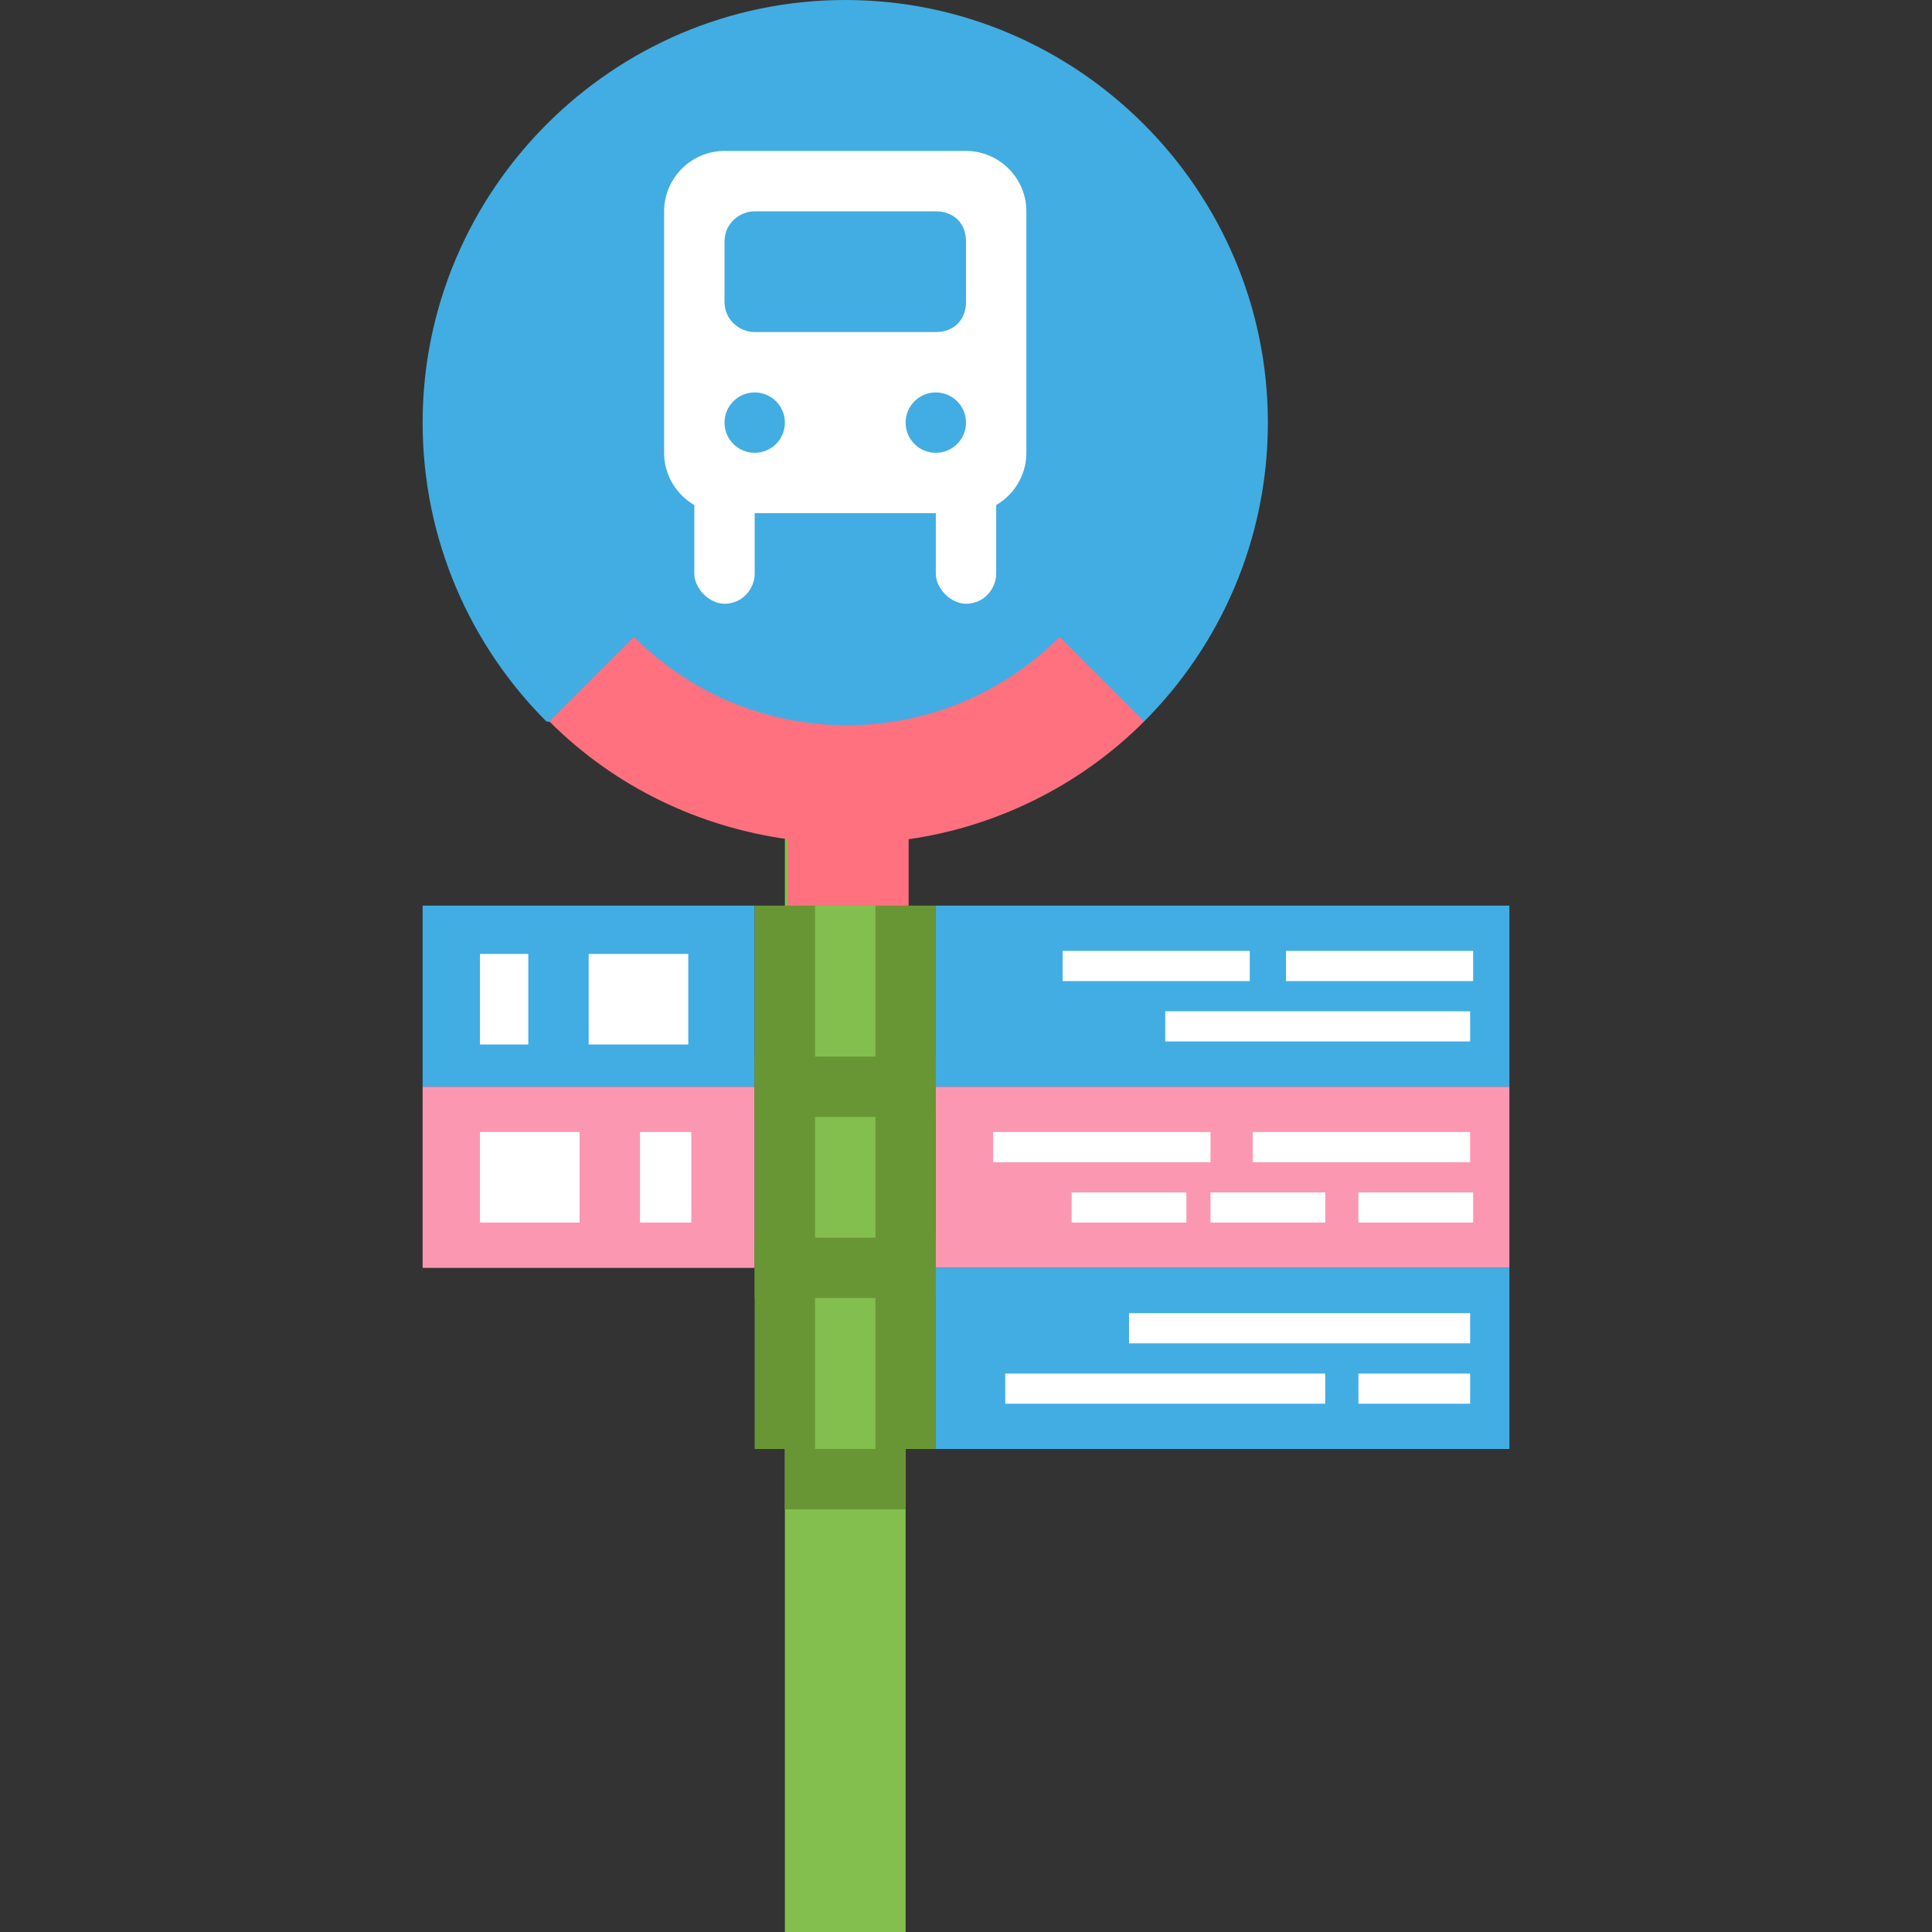
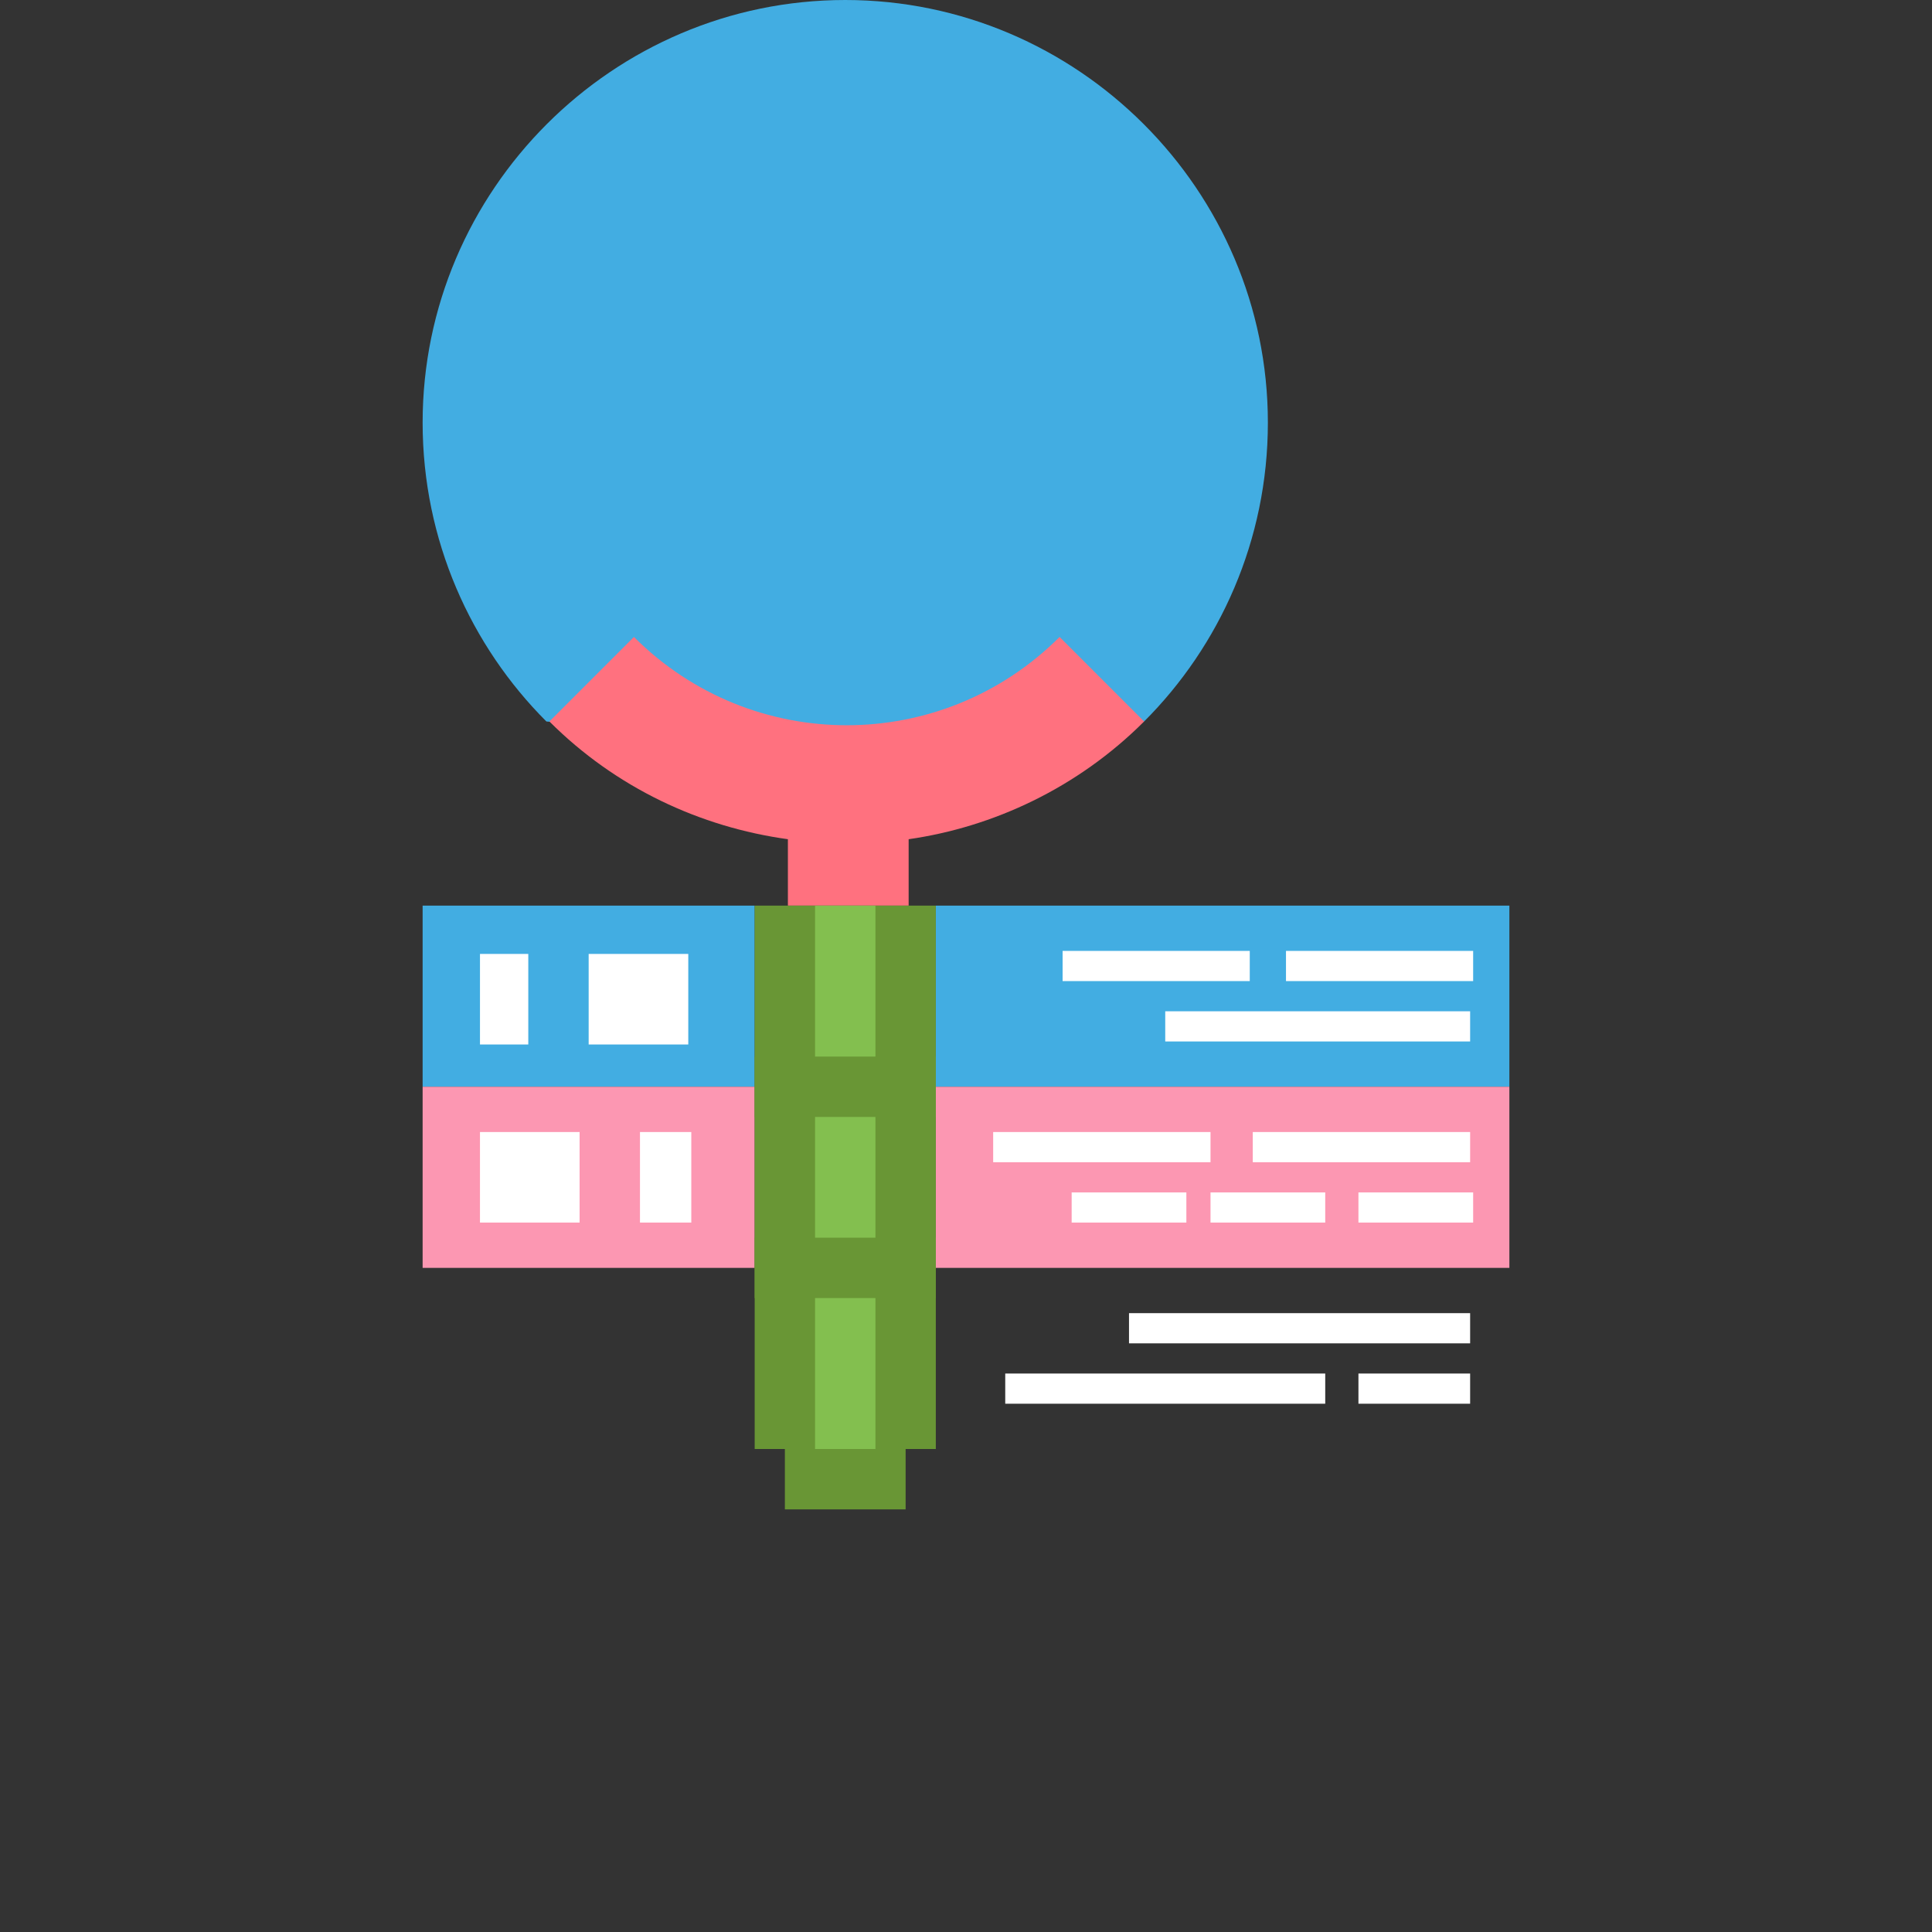
<svg xmlns="http://www.w3.org/2000/svg" width="800" height="800" viewBox="0 0 64 64">
  <rect x="0" y="0" width="64" height="64" fill="#333333" stroke="none" />
-   <path fill="#83bf4f" d="M26 26h4v38h-4z" />
  <path fill="#42ade2" d="M31 30h19v6H31z" />
  <path fill="#fc97b2" d="M31 36h19v6H31z" />
  <path fill="#42ade2" d="M14 30h11v6H14z" />
  <path fill="#fc97b2" d="M14 36h11v6H14z" />
-   <path fill="#42ade2" d="M31 42h19v6H31z" />
  <path fill="#699635" d="M26 48h4v2h-4zm-1-13h6v2h-6zm0 6h6v2h-6z" />
  <path fill="#42ade2" d="M28 0c-7.7 0-14 6.3-14 14c0 3.9 1.6 7.4 4.1 9.9l9.9 1l9.9-1c2.5-2.5 4.1-6 4.1-9.9c0-7.7-6.3-14-14-14" />
  <path fill="#ff717f" d="m37.9 23.9l-2.8-2.8C31.2 25 24.9 25 21 21.1l-2.8 2.8c2.2 2.2 5 3.5 7.9 3.9V30h4v-2.2c2.8-.4 5.6-1.7 7.8-3.9" />
-   <path fill="#fff" d="M34 15c0 1.1-.9 2-2 2h-8c-1.1 0-2-.9-2-2V7c0-1.1.9-2 2-2h8c1.1 0 2 .9 2 2z" />
  <g fill="#42ade2">
    <path d="M32 10c0 .6-.4 1-1 1h-6c-.5 0-1-.4-1-1V8c0-.6.5-1 1-1h6c.6 0 1 .4 1 1z" />
    <circle cx="25" cy="14" r="1" />
-     <circle cx="31" cy="14" r="1" />
  </g>
-   <path fill="#fff" d="M31 16v3c0 .5.5 1 1 1c.6 0 1-.5 1-1v-3zm-8 0v3c0 .5.5 1 1 1c.6 0 1-.5 1-1v-3z" />
  <path fill="#699635" d="M25 42h6v6h-6zm0-6h6v6h-6zm0-6h6v6h-6z" />
  <path fill="#83bf4f" d="M27 30h2v5h-2zm0 7h2v4h-2zm0 6h2v5h-2z" />
  <path fill="#fff" d="M15.9 31.6h1.6v3h-1.6zm3.6 0h3.3v3h-3.3zm-3.6 5.9h3.3v3h-3.3zm5.3 0h1.7v3h-1.7zm21.4-6h6.2v1h-6.2zm-7.4 0h6.2v1h-6.2zm3.4 2h10.1v1H38.6zm-1.2 10h11.3v1H37.4zm7.6 2h3.7v1H45zm-11.7 0h10.6v1H33.3zm8.2-8h7.2v1h-7.2zm-8.6 0h7.2v1h-7.2zm12.1 2h3.8v1H45zm-4.9 0h3.8v1h-3.8zm-4.6 0h3.8v1h-3.8z" />
</svg>